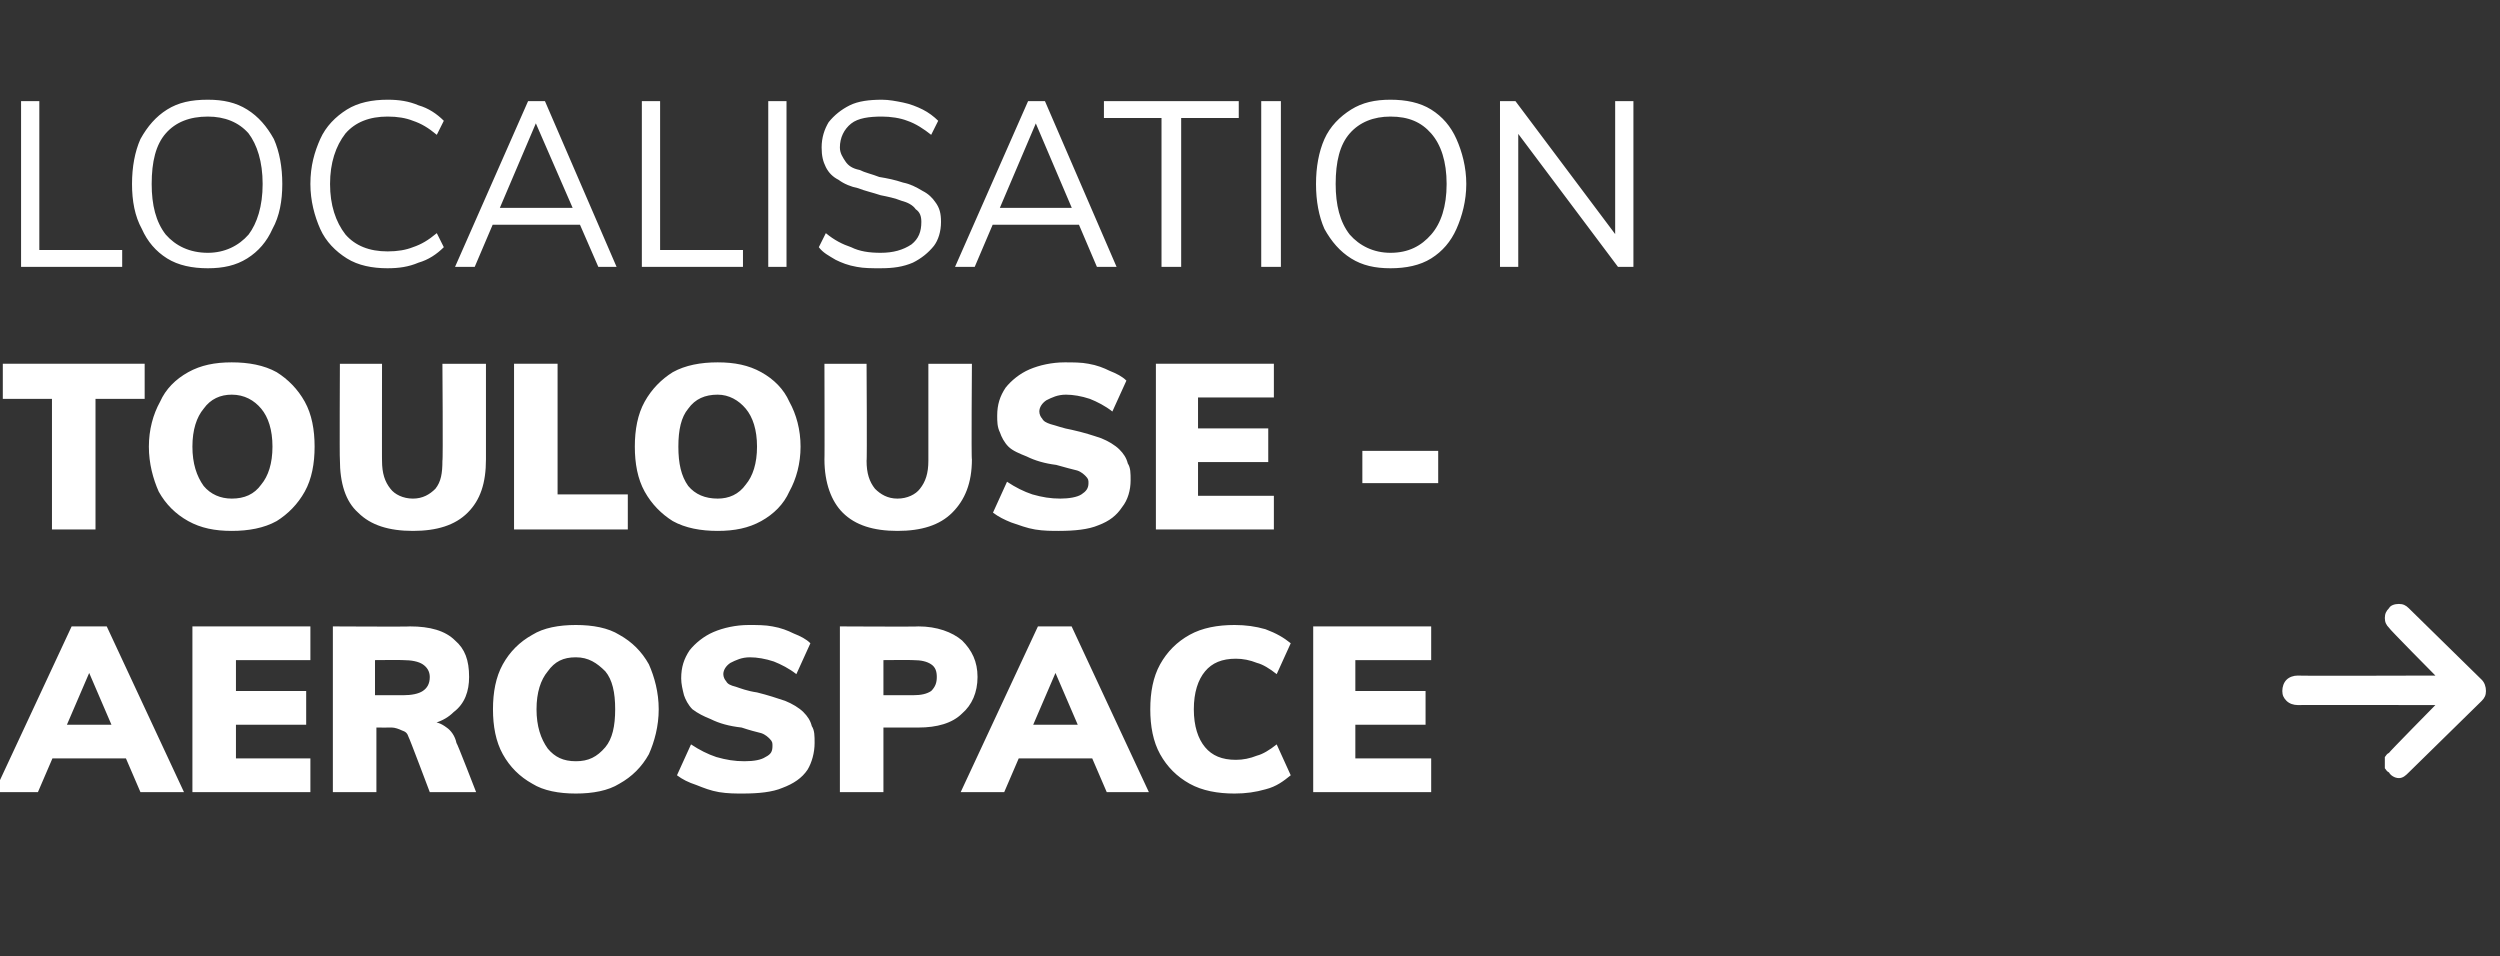
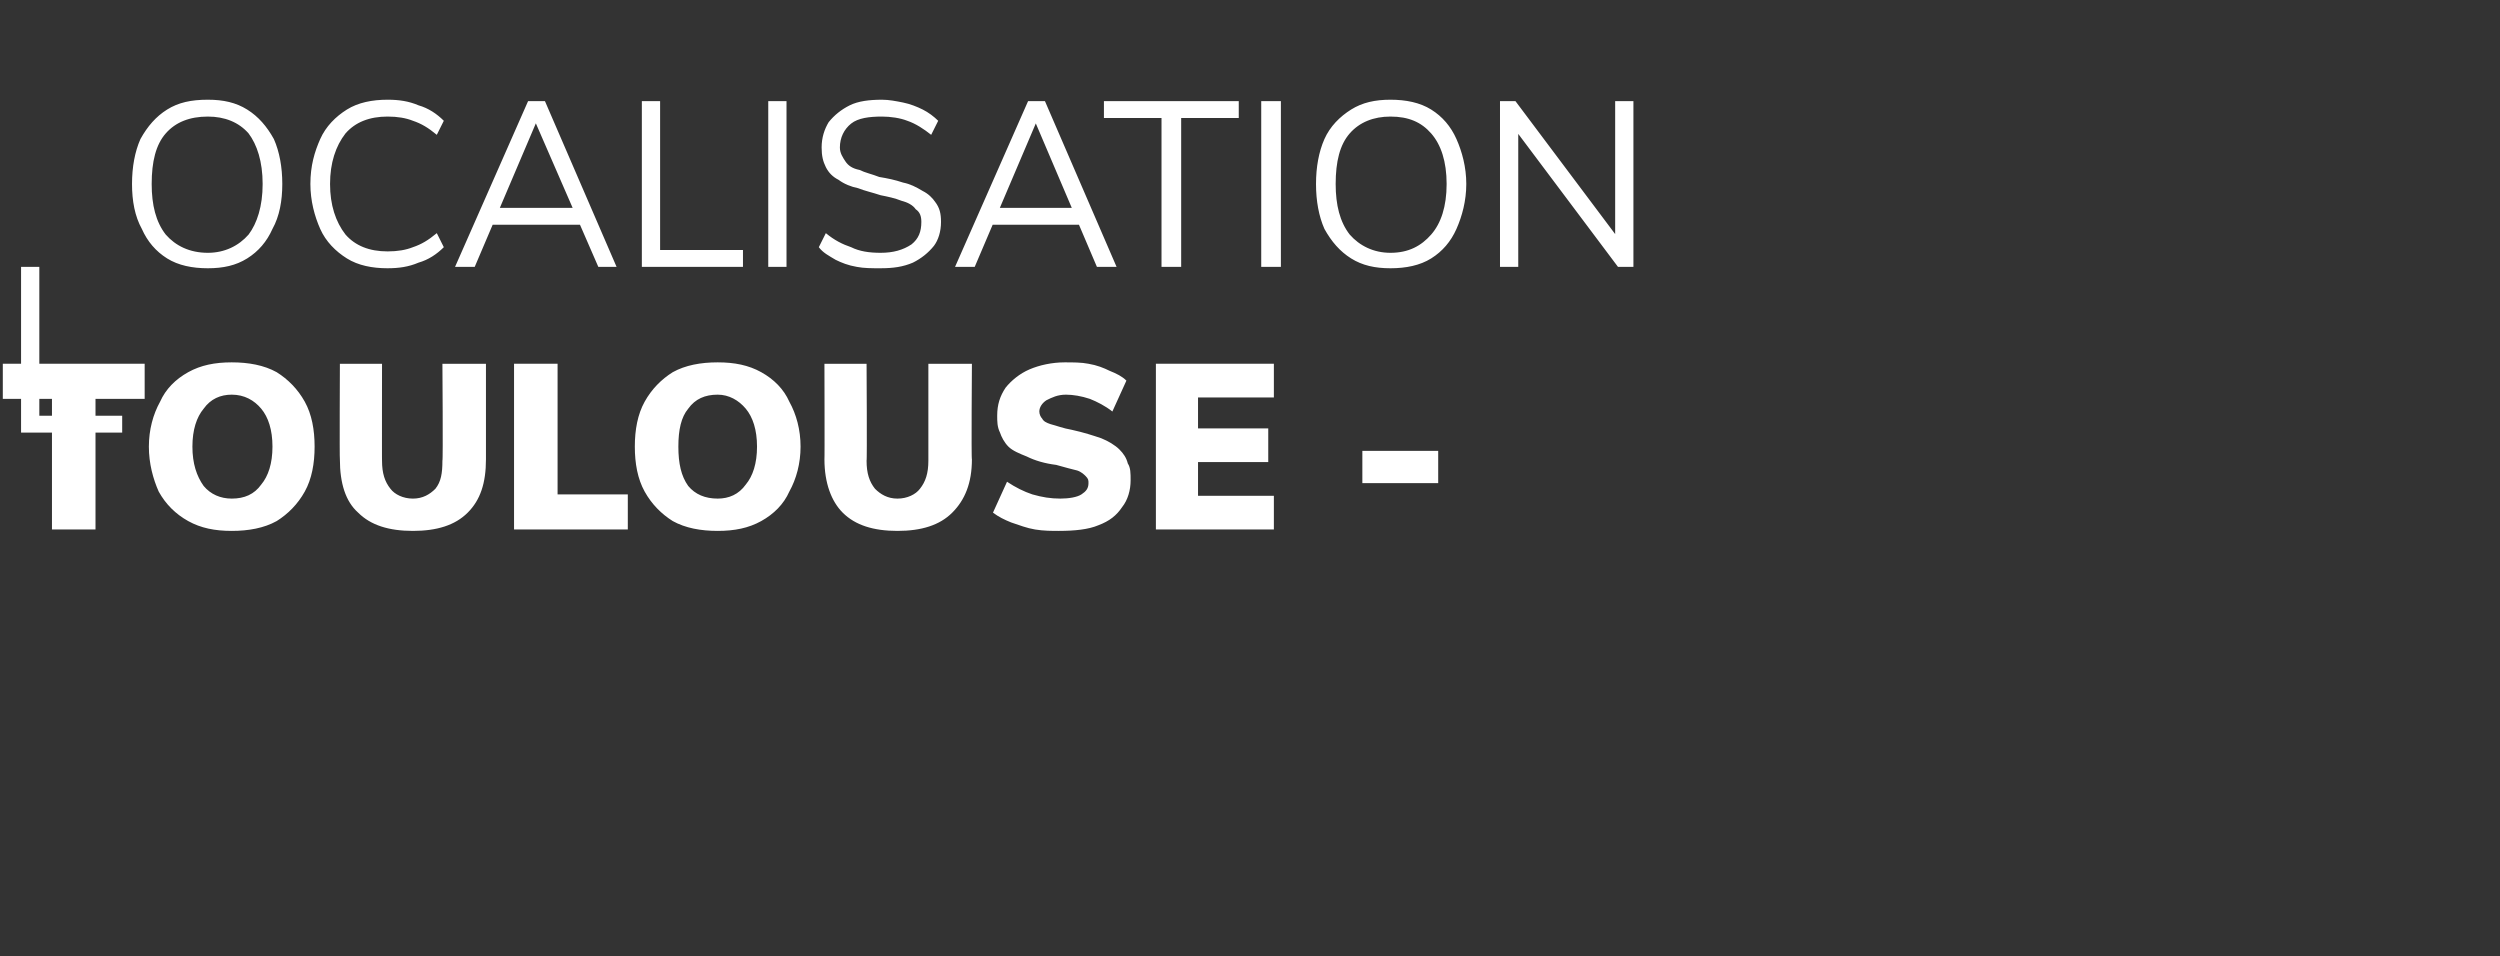
<svg xmlns="http://www.w3.org/2000/svg" version="1.1" width="178px" height="68.1px" viewBox="0 -9 178 68.1" style="top:-9px">
  <rect x="0" y="-9" width="178" height="68.1" fill="#333333" stroke="none" />
  <desc>localisation Toulouse AErospace </desc>
  <defs />
  <g id="Polygon61743">
-     <path d="m2.7 47.4l-3.1 0l5.5-11.8l2.5 0l5.5 11.8l-3.1 0l-4-9.3l.7 0l-4 9.3zm-.5-2.4l1.2-2.4l5.7 0l1.2 2.4l-8.1 0zm11.5 2.4l0-11.8l8.4 0l0 2.4l-5.3 0l0 2.2l5 0l0 2.4l-5 0l0 2.4l5.3 0l0 2.4l-8.4 0zm10 0l0-11.8c0 0 5.47.03 5.5 0c1.4 0 2.5.3 3.2 1c.7.6 1 1.4 1 2.6c0 1-.3 1.9-1.1 2.5c-.7.7-1.7 1-3.1 1c0 0 1.5-.3 1.5-.3c.4 0 .7.1 1.1.4c.3.2.6.6.7 1.1c.04-.02 1.4 3.5 1.4 3.5l-3.3 0c0 0-1.48-3.93-1.5-3.9c-.1-.3-.2-.4-.5-.5c-.2-.1-.5-.2-.7-.2c-.02.01-1.1 0-1.1 0l0 4.6l-3.1 0zm3-6.9c0 0 1.98 0 2 0c.6 0 1.1-.1 1.4-.3c.3-.2.5-.5.5-1c0-.4-.2-.7-.5-.9c-.3-.2-.8-.3-1.4-.3c-.02-.02-2 0-2 0l0 2.5zm14.3 7c-1.2 0-2.3-.2-3.1-.7c-.9-.5-1.6-1.2-2.1-2.1c-.5-.9-.7-2-.7-3.2c0-1.2.2-2.3.7-3.2c.5-.9 1.2-1.6 2.1-2.1c.8-.5 1.9-.7 3.1-.7c1.2 0 2.3.2 3.1.7c.9.5 1.6 1.2 2.1 2.1c.4.9.7 2 .7 3.2c0 1.2-.3 2.3-.7 3.2c-.5.9-1.2 1.6-2.1 2.1c-.8.5-1.9.7-3.1.7zm0-2.3c.9 0 1.5-.3 2.1-1c.5-.6.7-1.5.7-2.7c0-1.2-.2-2.1-.7-2.7c-.6-.6-1.2-1-2.1-1c-.9 0-1.5.3-2 1c-.5.6-.8 1.5-.8 2.7c0 1.2.3 2.1.8 2.8c.5.6 1.1.9 2 .9zm11.9 2.3c-.5 0-1.1 0-1.7-.1c-.6-.1-1.1-.3-1.6-.5c-.6-.2-1-.4-1.4-.7c0 0 1-2.2 1-2.2c.6.4 1.2.7 1.8.9c.7.2 1.3.3 2 .3c.7 0 1.2-.1 1.5-.3c.4-.2.5-.4.5-.8c0-.2 0-.3-.2-.5c-.1-.1-.3-.3-.6-.4c-.4-.1-.8-.2-1.4-.4c-.9-.1-1.6-.3-2.2-.6c-.5-.2-.9-.4-1.3-.7c-.3-.3-.5-.7-.6-1c-.1-.4-.2-.8-.2-1.2c0-.8.2-1.4.6-2c.4-.5 1-1 1.7-1.3c.7-.3 1.6-.5 2.5-.5c.6 0 1.2 0 1.7.1c.6.1 1.1.3 1.5.5c.5.2.9.4 1.2.7c0 0-1 2.2-1 2.2c-.5-.4-1.1-.7-1.6-.9c-.6-.2-1.2-.3-1.7-.3c-.6 0-1 .2-1.4.4c-.3.2-.5.5-.5.8c0 .2.1.4.2.5c.1.2.3.3.7.4c.3.1.8.3 1.5.4c.8.2 1.4.4 2 .6c.5.2 1 .5 1.3.8c.3.3.5.6.6 1c.2.3.2.7.2 1.2c0 .7-.2 1.4-.5 1.9c-.4.6-1 1-1.8 1.3c-.7.3-1.7.4-2.8.4zm6.9-.1l0-11.8c0 0 5.57.03 5.6 0c1.3 0 2.4.4 3.1 1c.7.7 1.1 1.5 1.1 2.6c0 1.1-.4 2-1.1 2.6c-.7.7-1.8 1-3.1 1c-.03 0-2.5 0-2.5 0l0 4.6l-3.1 0zm3.1-6.9c0 0 2.06-.01 2.1 0c.6 0 1-.1 1.3-.3c.3-.3.4-.6.4-1c0-.4-.1-.7-.4-.9c-.3-.2-.7-.3-1.3-.3c-.04-.02-2.1 0-2.1 0l0 2.5zm8.6 6.9l-3.1 0l5.5-11.8l2.4 0l5.5 11.8l-3 0l-4-9.3l.7 0l-4 9.3zm-.6-2.4l1.2-2.4l5.8 0l1.2 2.4l-8.2 0zm17 2.5c-1.2 0-2.3-.2-3.2-.7c-.9-.5-1.6-1.2-2.1-2.1c-.5-.9-.7-2-.7-3.2c0-1.2.2-2.3.7-3.2c.5-.9 1.2-1.6 2.1-2.1c.9-.5 2-.7 3.2-.7c.8 0 1.5.1 2.2.3c.8.3 1.3.6 1.8 1c0 0-1 2.2-1 2.2c-.5-.4-1-.7-1.4-.8c-.5-.2-1-.3-1.5-.3c-1 0-1.7.3-2.2.9c-.5.6-.8 1.5-.8 2.7c0 1.2.3 2.1.8 2.7c.5.6 1.2.9 2.2.9c.5 0 1-.1 1.5-.3c.4-.1.9-.4 1.4-.8c0 0 1 2.2 1 2.2c-.5.4-1 .8-1.8 1c-.7.2-1.4.3-2.2.3zm5.6-.1l0-11.8l8.4 0l0 2.4l-5.4 0l0 2.2l5 0l0 2.4l-5 0l0 2.4l5.4 0l0 2.4l-8.4 0zm83.2-6.5c.2-.2.3-.4.3-.7c0-.3-.1-.6-.3-.8c0 0-5.2-5.1-5.2-5.1c-.2-.2-.4-.3-.7-.3c-.3 0-.6.1-.7.3c-.2.2-.3.4-.3.7c0 .3.1.5.3.7c-.04.03 3.3 3.4 3.3 3.4c0 0-9.84.03-9.8 0c-.3 0-.6.1-.8.3c-.2.2-.3.5-.3.8c0 .3.1.5.3.7c.2.2.5.3.8.3c-.04-.01 9.8 0 9.8 0c0 0-3.34 3.39-3.3 3.4c-.2.1-.2.2-.3.3c0 .2 0 .3 0 .4c0 .1 0 .3 0 .4c.1.1.1.2.3.3c.1.2.4.4.7.4c.3 0 .5-.2.7-.4c0 0 5.2-5.1 5.2-5.1z" stroke="none" fill="#fff" />
-   </g>
+     </g>
  <g id="Polygon61742">
    <path d="m3.7 28.7l0-9.3l-3.5 0l0-2.5l10.1 0l0 2.5l-3.5 0l0 9.3l-3.1 0zm12.8.1c-1.2 0-2.2-.2-3.1-.7c-.9-.5-1.6-1.2-2.1-2.1c-.4-.9-.7-2-.7-3.2c0-1.2.3-2.3.8-3.2c.4-.9 1.1-1.6 2-2.1c.9-.5 1.9-.7 3.1-.7c1.2 0 2.3.2 3.2.7c.8.5 1.5 1.2 2 2.1c.5.9.7 2 .7 3.2c0 1.2-.2 2.3-.7 3.2c-.5.9-1.2 1.6-2 2.1c-.9.5-2 .7-3.2.7zm0-2.3c.9 0 1.6-.3 2.1-1c.5-.6.8-1.5.8-2.7c0-1.2-.3-2.1-.8-2.7c-.5-.6-1.2-1-2.1-1c-.8 0-1.5.3-2 1c-.5.6-.8 1.5-.8 2.7c0 1.2.3 2.1.8 2.8c.5.6 1.2.9 2 .9zm12.9 2.3c-1.7 0-3-.4-3.9-1.3c-.9-.8-1.3-2.1-1.3-3.8c-.03.03 0-6.8 0-6.8l3 0c0 0-.01 6.95 0 6.9c0 .9.2 1.5.6 2c.3.4.9.7 1.6.7c.7 0 1.2-.3 1.6-.7c.4-.5.5-1.1.5-2c.05.05 0-6.9 0-6.9l3.1 0c0 0 0 6.83 0 6.8c0 1.7-.4 2.9-1.3 3.8c-.9.9-2.2 1.3-3.9 1.3zm7.2-.1l0-11.8l3.1 0l0 9.3l5 0l0 2.5l-8.1 0zm14.5.1c-1.2 0-2.3-.2-3.2-.7c-.8-.5-1.5-1.2-2-2.1c-.5-.9-.7-2-.7-3.2c0-1.2.2-2.3.7-3.2c.5-.9 1.2-1.6 2-2.1c.9-.5 2-.7 3.2-.7c1.2 0 2.2.2 3.1.7c.9.5 1.6 1.2 2 2.1c.5.9.8 2 .8 3.2c0 1.2-.3 2.3-.8 3.2c-.4.9-1.1 1.6-2 2.1c-.9.5-1.9.7-3.1.7zm0-2.3c.8 0 1.5-.3 2-1c.5-.6.8-1.5.8-2.7c0-1.2-.3-2.1-.8-2.7c-.5-.6-1.2-1-2-1c-.9 0-1.6.3-2.1 1c-.5.6-.7 1.5-.7 2.7c0 1.2.2 2.1.7 2.8c.5.6 1.2.9 2.1.9zm12.8 2.3c-1.7 0-3-.4-3.9-1.3c-.8-.8-1.3-2.1-1.3-3.8c.02.03 0-6.8 0-6.8l3 0c0 0 .04 6.95 0 6.9c0 .9.2 1.5.6 2c.4.4.9.7 1.6.7c.7 0 1.3-.3 1.6-.7c.4-.5.6-1.1.6-2c0 .05 0-6.9 0-6.9l3.1 0c0 0-.05 6.83 0 6.8c0 1.7-.5 2.9-1.4 3.8c-.9.9-2.2 1.3-3.9 1.3zm11.5 0c-.5 0-1.1 0-1.7-.1c-.6-.1-1.1-.3-1.7-.5c-.5-.2-.9-.4-1.3-.7c0 0 1-2.2 1-2.2c.6.4 1.2.7 1.8.9c.7.2 1.3.3 2 .3c.6 0 1.2-.1 1.5-.3c.3-.2.5-.4.5-.8c0-.2 0-.3-.2-.5c-.1-.1-.3-.3-.6-.4c-.4-.1-.8-.2-1.5-.4c-.8-.1-1.5-.3-2.1-.6c-.5-.2-1-.4-1.3-.7c-.3-.3-.5-.7-.6-1c-.2-.4-.2-.8-.2-1.2c0-.8.2-1.4.6-2c.4-.5 1-1 1.7-1.3c.7-.3 1.6-.5 2.5-.5c.6 0 1.2 0 1.7.1c.6.1 1.1.3 1.5.5c.5.2.9.4 1.2.7c0 0-1 2.2-1 2.2c-.5-.4-1.1-.7-1.6-.9c-.6-.2-1.2-.3-1.7-.3c-.6 0-1 .2-1.4.4c-.3.2-.5.5-.5.8c0 .2.1.4.2.5c.1.2.3.3.6.4c.4.1.9.3 1.5.4c.9.2 1.5.4 2.1.6c.5.2 1 .5 1.3.8c.3.3.5.6.6 1c.2.3.2.7.2 1.2c0 .7-.2 1.4-.6 1.9c-.4.6-.9 1-1.7 1.3c-.7.3-1.7.4-2.8.4zm6.9-.1l0-11.8l8.4 0l0 2.4l-5.4 0l0 2.2l5 0l0 2.4l-5 0l0 2.4l5.4 0l0 2.4l-8.4 0zm14.7-3.3l0-2.3l5.4 0l0 2.3l-5.4 0z" stroke="none" fill="#fff" />
  </g>
  <g id="Polygon61741">
-     <path d="m1.5 10l0-11.8l1.3 0l0 10.6l5.9 0l0 1.2l-7.2 0zm13.3.1c-1.1 0-2.1-.2-2.9-.7c-.8-.5-1.4-1.2-1.8-2.1c-.5-.9-.7-2-.7-3.2c0-1.2.2-2.3.6-3.2c.5-.9 1.1-1.6 1.9-2.1c.8-.5 1.7-.7 2.9-.7c1.1 0 2 .2 2.8.7c.8.5 1.4 1.2 1.9 2.1c.4.9.6 2 .6 3.2c0 1.2-.2 2.3-.7 3.2c-.4.9-1 1.6-1.8 2.1c-.8.5-1.7.7-2.8.7zm0-1.1c1.2 0 2.2-.5 2.9-1.3c.6-.8 1-2 1-3.6c0-1.6-.4-2.8-1-3.6c-.7-.8-1.7-1.2-2.9-1.2c-1.3 0-2.3.4-3 1.2c-.7.8-1 2-1 3.6c0 1.5.3 2.7 1 3.6c.7.8 1.7 1.3 3 1.3zm12.8 1.1c-1.1 0-2.1-.2-2.9-.7c-.8-.5-1.5-1.2-1.9-2.1c-.4-.9-.7-2-.7-3.2c0-1.3.3-2.3.7-3.2c.4-.9 1.1-1.6 1.9-2.1c.8-.5 1.8-.7 2.9-.7c.8 0 1.5.1 2.2.4c.7.2 1.3.6 1.8 1.1c0 0-.5 1-.5 1c-.6-.5-1.1-.8-1.7-1c-.5-.2-1.1-.3-1.8-.3c-1.3 0-2.3.4-3 1.2c-.7.9-1.1 2.1-1.1 3.6c0 1.5.4 2.7 1.1 3.6c.7.8 1.7 1.2 3 1.2c.7 0 1.3-.1 1.8-.3c.6-.2 1.1-.5 1.7-1c0 0 .5 1 .5 1c-.5.5-1.1.9-1.8 1.1c-.7.3-1.4.4-2.2.4zm6.2-.1l-1.4 0l5.2-11.8l1.2 0l5.1 11.8l-1.3 0l-4.7-10.8l.5 0l-4.6 10.8zm.8-3l.5-1.2l6.2 0l.4 1.2l-7.1 0zm11.1 3l0-11.8l1.3 0l0 10.6l5.9 0l0 1.2l-7.2 0zm9 0l0-11.8l1.3 0l0 11.8l-1.3 0zm8 .1c-.6 0-1.2 0-1.7-.1c-.6-.1-1.1-.3-1.5-.5c-.5-.3-.9-.5-1.2-.9c0 0 .5-1 .5-1c.6.5 1.2.8 1.8 1c.6.3 1.3.4 2.1.4c.9 0 1.6-.2 2.2-.6c.5-.4.7-.9.7-1.6c0-.4-.1-.7-.4-.9c-.2-.3-.6-.5-1-.6c-.5-.2-1-.3-1.5-.4c-.6-.2-1.1-.3-1.6-.5c-.5-.1-1-.3-1.4-.6c-.4-.2-.7-.5-.9-.9c-.2-.4-.3-.8-.3-1.4c0-.7.2-1.3.5-1.8c.4-.5.9-.9 1.5-1.2c.6-.3 1.4-.4 2.3-.4c.5 0 1 .1 1.5.2c.5.1 1 .3 1.4.5c.4.2.8.5 1.1.8c0 0-.5 1-.5 1c-.5-.4-1.1-.8-1.7-1c-.5-.2-1.2-.3-1.8-.3c-.9 0-1.7.1-2.2.5c-.5.4-.8 1-.8 1.7c0 .4.2.7.4 1c.2.3.5.5 1 .6c.4.2.9.3 1.4.5c.6.1 1.1.2 1.7.4c.5.1.9.3 1.4.6c.4.2.7.5.9.8c.3.4.4.8.4 1.4c0 .7-.2 1.3-.5 1.7c-.4.5-.9.9-1.5 1.2c-.7.3-1.4.4-2.3.4zm6.7-.1l-1.4 0l5.2-11.8l1.2 0l5.1 11.8l-1.4 0l-4.6-10.8l.5 0l-4.6 10.8zm.8-3l.5-1.2l6.2 0l.4 1.2l-7.1 0zm12.5 3l0-10.6l-4.1 0l0-1.2l9.6 0l0 1.2l-4.1 0l0 10.6l-1.4 0zm7.1 0l0-11.8l1.4 0l0 11.8l-1.4 0zm9.2.1c-1.1 0-2-.2-2.8-.7c-.8-.5-1.4-1.2-1.9-2.1c-.4-.9-.6-2-.6-3.2c0-1.2.2-2.3.6-3.2c.4-.9 1.1-1.6 1.9-2.1c.8-.5 1.7-.7 2.8-.7c1.1 0 2.1.2 2.9.7c.8.5 1.4 1.2 1.8 2.1c.4.9.7 2 .7 3.2c0 1.2-.3 2.3-.7 3.2c-.4.9-1 1.6-1.8 2.1c-.8.5-1.8.7-2.9.7zm0-1.1c1.3 0 2.2-.5 2.9-1.3c.7-.8 1.1-2 1.1-3.6c0-1.6-.4-2.8-1.1-3.6c-.7-.8-1.6-1.2-2.9-1.2c-1.2 0-2.2.4-2.9 1.2c-.7.8-1 2-1 3.6c0 1.5.3 2.7 1 3.6c.7.8 1.7 1.3 2.9 1.3zm7.8 1l0-11.8l1.1 0l7.5 10l-.4.1l0-10.1l1.3 0l0 11.8l-1.1 0l-7.5-10l.4-.1l0 10.1l-1.3 0z" stroke="none" fill="#fff" />
+     <path d="m1.5 10l1.3 0l0 10.6l5.9 0l0 1.2l-7.2 0zm13.3.1c-1.1 0-2.1-.2-2.9-.7c-.8-.5-1.4-1.2-1.8-2.1c-.5-.9-.7-2-.7-3.2c0-1.2.2-2.3.6-3.2c.5-.9 1.1-1.6 1.9-2.1c.8-.5 1.7-.7 2.9-.7c1.1 0 2 .2 2.8.7c.8.5 1.4 1.2 1.9 2.1c.4.9.6 2 .6 3.2c0 1.2-.2 2.3-.7 3.2c-.4.9-1 1.6-1.8 2.1c-.8.5-1.7.7-2.8.7zm0-1.1c1.2 0 2.2-.5 2.9-1.3c.6-.8 1-2 1-3.6c0-1.6-.4-2.8-1-3.6c-.7-.8-1.7-1.2-2.9-1.2c-1.3 0-2.3.4-3 1.2c-.7.8-1 2-1 3.6c0 1.5.3 2.7 1 3.6c.7.8 1.7 1.3 3 1.3zm12.8 1.1c-1.1 0-2.1-.2-2.9-.7c-.8-.5-1.5-1.2-1.9-2.1c-.4-.9-.7-2-.7-3.2c0-1.3.3-2.3.7-3.2c.4-.9 1.1-1.6 1.9-2.1c.8-.5 1.8-.7 2.9-.7c.8 0 1.5.1 2.2.4c.7.2 1.3.6 1.8 1.1c0 0-.5 1-.5 1c-.6-.5-1.1-.8-1.7-1c-.5-.2-1.1-.3-1.8-.3c-1.3 0-2.3.4-3 1.2c-.7.9-1.1 2.1-1.1 3.6c0 1.5.4 2.7 1.1 3.6c.7.8 1.7 1.2 3 1.2c.7 0 1.3-.1 1.8-.3c.6-.2 1.1-.5 1.7-1c0 0 .5 1 .5 1c-.5.5-1.1.9-1.8 1.1c-.7.3-1.4.4-2.2.4zm6.2-.1l-1.4 0l5.2-11.8l1.2 0l5.1 11.8l-1.3 0l-4.7-10.8l.5 0l-4.6 10.8zm.8-3l.5-1.2l6.2 0l.4 1.2l-7.1 0zm11.1 3l0-11.8l1.3 0l0 10.6l5.9 0l0 1.2l-7.2 0zm9 0l0-11.8l1.3 0l0 11.8l-1.3 0zm8 .1c-.6 0-1.2 0-1.7-.1c-.6-.1-1.1-.3-1.5-.5c-.5-.3-.9-.5-1.2-.9c0 0 .5-1 .5-1c.6.5 1.2.8 1.8 1c.6.3 1.3.4 2.1.4c.9 0 1.6-.2 2.2-.6c.5-.4.7-.9.7-1.6c0-.4-.1-.7-.4-.9c-.2-.3-.6-.5-1-.6c-.5-.2-1-.3-1.5-.4c-.6-.2-1.1-.3-1.6-.5c-.5-.1-1-.3-1.4-.6c-.4-.2-.7-.5-.9-.9c-.2-.4-.3-.8-.3-1.4c0-.7.2-1.3.5-1.8c.4-.5.9-.9 1.5-1.2c.6-.3 1.4-.4 2.3-.4c.5 0 1 .1 1.5.2c.5.1 1 .3 1.4.5c.4.2.8.5 1.1.8c0 0-.5 1-.5 1c-.5-.4-1.1-.8-1.7-1c-.5-.2-1.2-.3-1.8-.3c-.9 0-1.7.1-2.2.5c-.5.4-.8 1-.8 1.7c0 .4.2.7.4 1c.2.3.5.5 1 .6c.4.2.9.3 1.4.5c.6.1 1.1.2 1.7.4c.5.1.9.3 1.4.6c.4.2.7.5.9.8c.3.4.4.8.4 1.4c0 .7-.2 1.3-.5 1.7c-.4.5-.9.9-1.5 1.2c-.7.3-1.4.4-2.3.4zm6.7-.1l-1.4 0l5.2-11.8l1.2 0l5.1 11.8l-1.4 0l-4.6-10.8l.5 0l-4.6 10.8zm.8-3l.5-1.2l6.2 0l.4 1.2l-7.1 0zm12.5 3l0-10.6l-4.1 0l0-1.2l9.6 0l0 1.2l-4.1 0l0 10.6l-1.4 0zm7.1 0l0-11.8l1.4 0l0 11.8l-1.4 0zm9.2.1c-1.1 0-2-.2-2.8-.7c-.8-.5-1.4-1.2-1.9-2.1c-.4-.9-.6-2-.6-3.2c0-1.2.2-2.3.6-3.2c.4-.9 1.1-1.6 1.9-2.1c.8-.5 1.7-.7 2.8-.7c1.1 0 2.1.2 2.9.7c.8.5 1.4 1.2 1.8 2.1c.4.9.7 2 .7 3.2c0 1.2-.3 2.3-.7 3.2c-.4.9-1 1.6-1.8 2.1c-.8.5-1.8.7-2.9.7zm0-1.1c1.3 0 2.2-.5 2.9-1.3c.7-.8 1.1-2 1.1-3.6c0-1.6-.4-2.8-1.1-3.6c-.7-.8-1.6-1.2-2.9-1.2c-1.2 0-2.2.4-2.9 1.2c-.7.8-1 2-1 3.6c0 1.5.3 2.7 1 3.6c.7.8 1.7 1.3 2.9 1.3zm7.8 1l0-11.8l1.1 0l7.5 10l-.4.1l0-10.1l1.3 0l0 11.8l-1.1 0l-7.5-10l.4-.1l0 10.1l-1.3 0z" stroke="none" fill="#fff" />
  </g>
</svg>